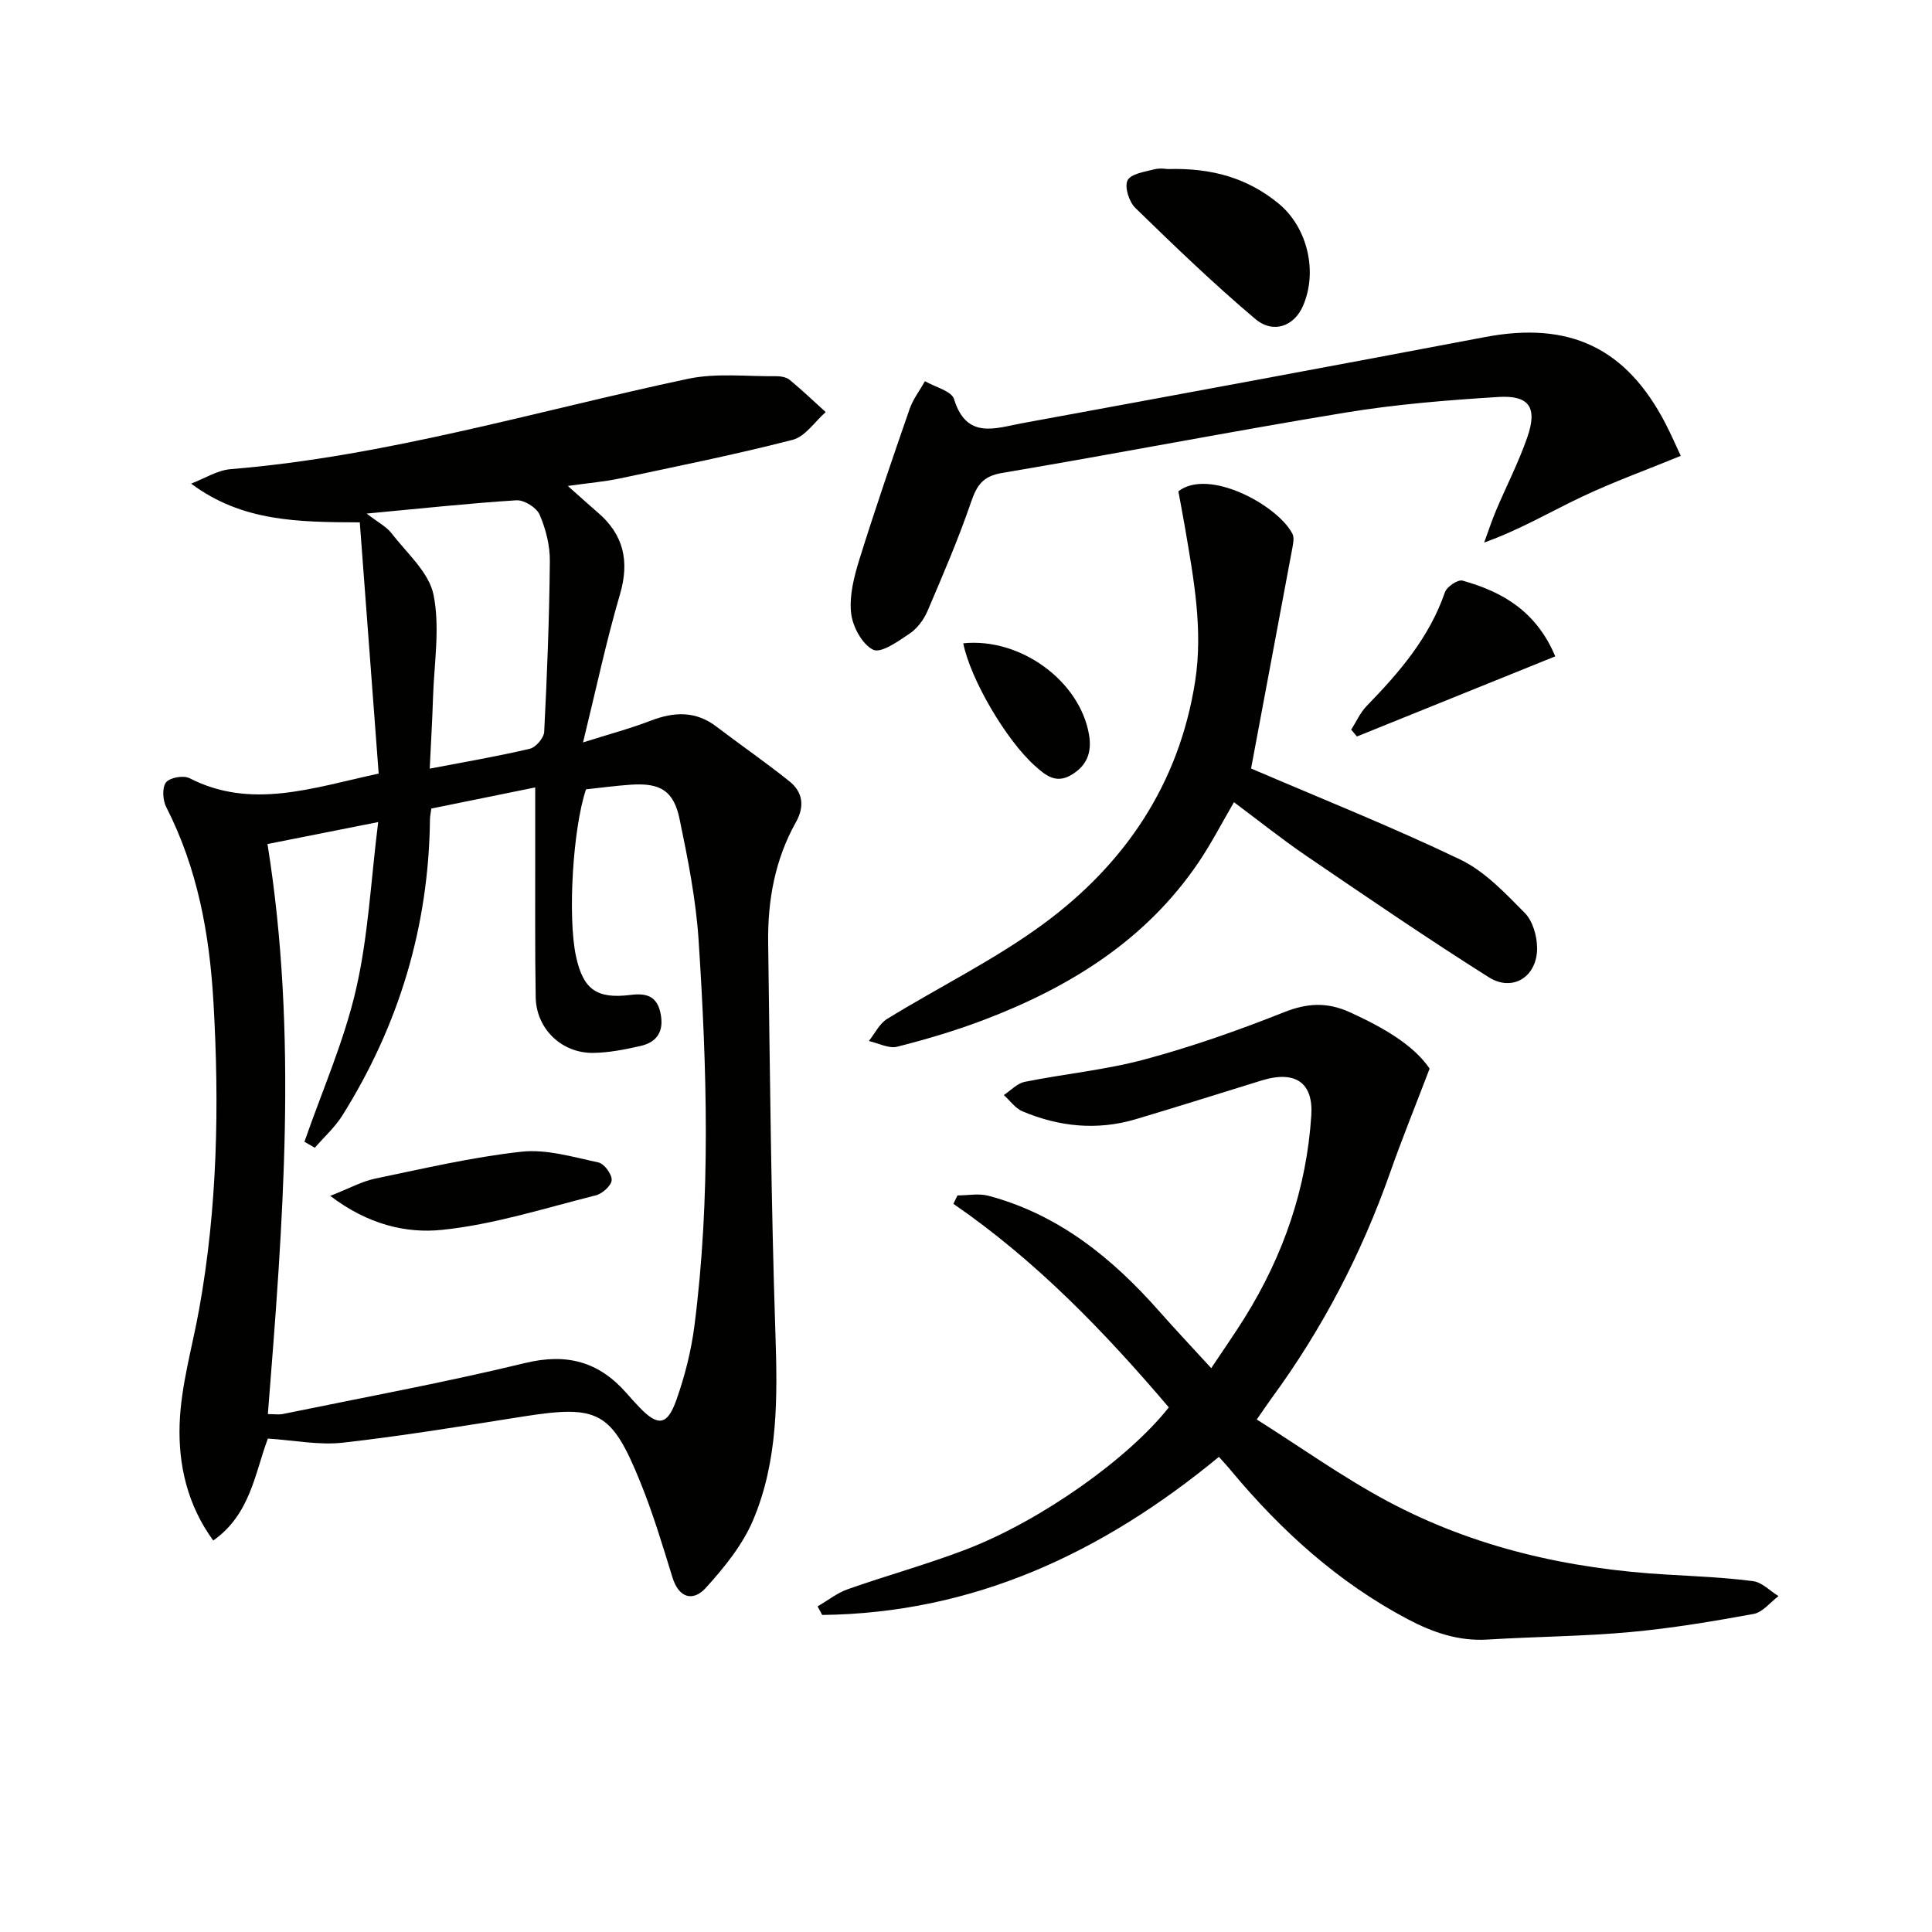
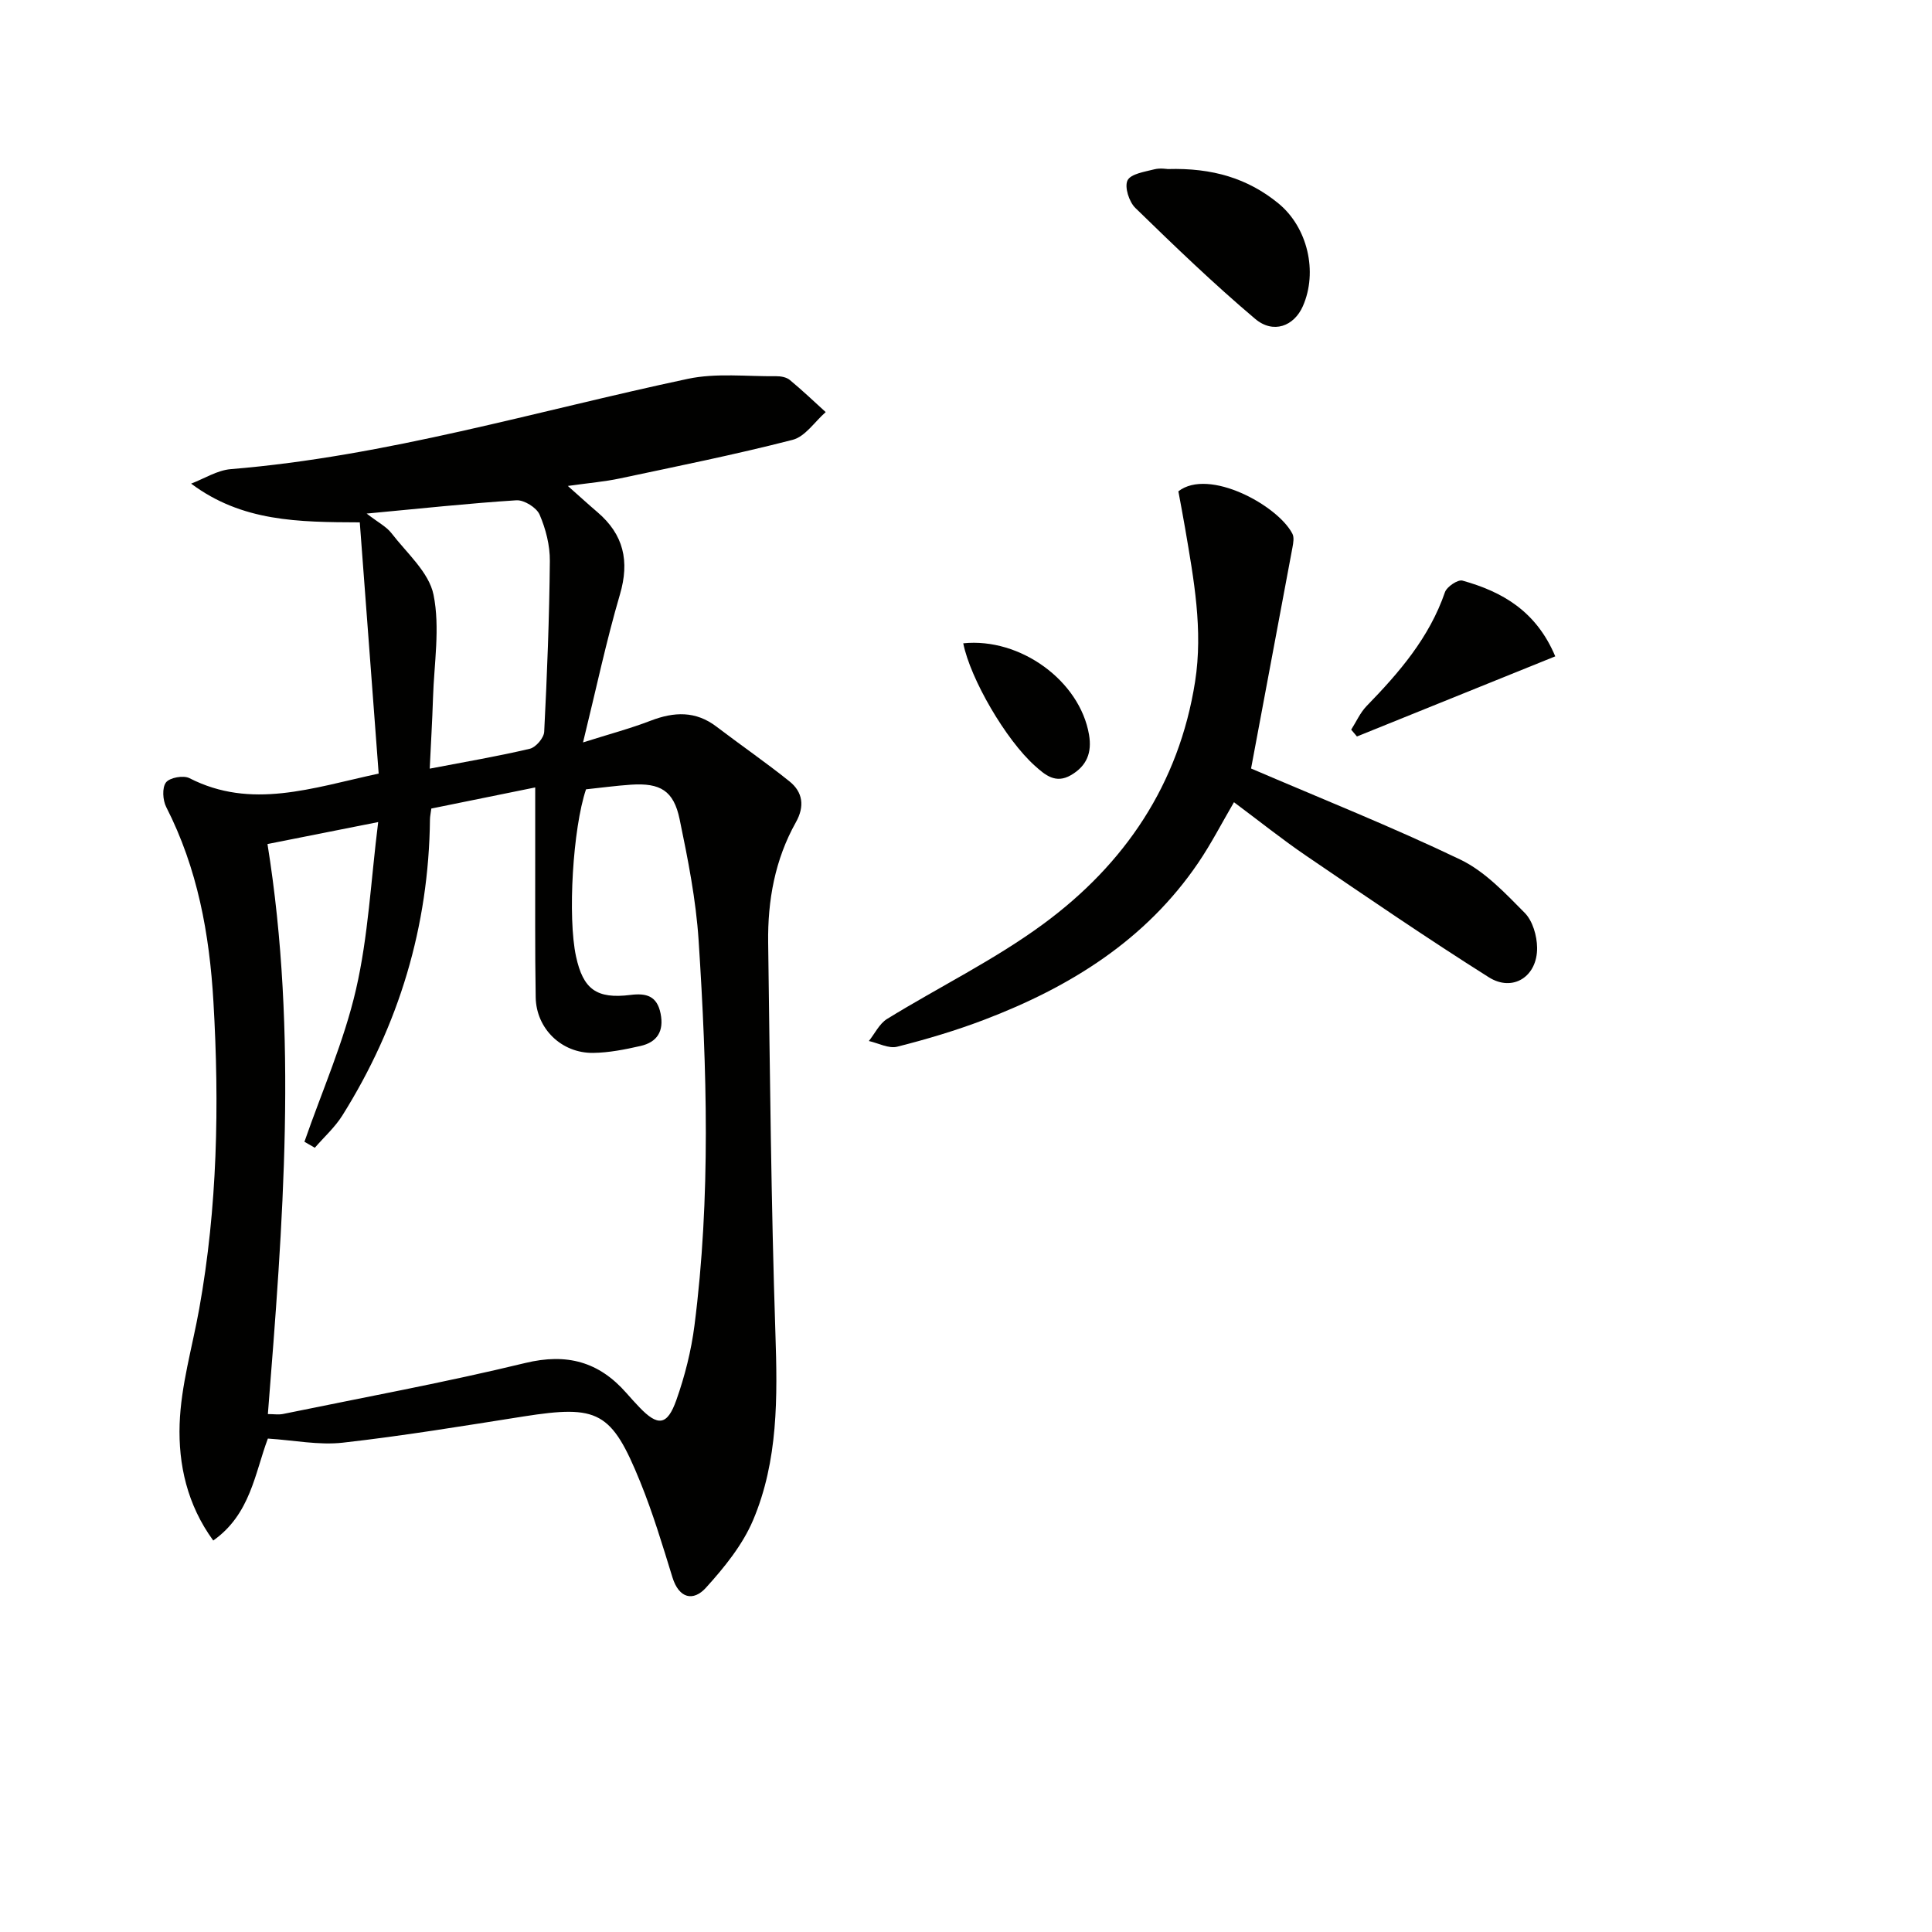
<svg xmlns="http://www.w3.org/2000/svg" enable-background="new 0 0 400 400" viewBox="0 0 400 400">
  <g fill="#010100">
    <path d="m78.4 160.16c-1.3-17.32-2.59-34.46-3.91-52.01-12.75-.05-24.36-.13-34.92-8.02 2.73-1.04 5.41-2.77 8.21-3 32.27-2.65 63.19-12.02 94.65-18.7 5.87-1.24 12.17-.47 18.27-.54.95-.01 2.12.2 2.81.77 2.57 2.12 4.98 4.42 7.44 6.66-2.26 1.98-4.24 5.07-6.84 5.74-11.84 3.05-23.84 5.46-35.8 8-3.04.65-6.17.91-10.75 1.55 2.55 2.26 4.32 3.88 6.15 5.44 5.41 4.63 6.67 10.11 4.64 17.03-2.83 9.64-4.91 19.51-7.64 30.63 5.37-1.7 9.78-2.87 14.01-4.5 4.84-1.86 9.31-2.06 13.63 1.24 5.01 3.82 10.2 7.39 15.11 11.33 2.77 2.22 3.16 5.18 1.33 8.44-4.35 7.74-5.87 16.22-5.75 24.96.37 26.96.61 53.92 1.5 80.87.44 13.23.59 26.36-4.62 38.68-2.18 5.14-5.96 9.8-9.77 14-2.6 2.87-5.57 2.24-6.93-2.16-2.05-6.65-4.06-13.35-6.68-19.79-5.94-14.61-8.72-15.94-24.14-13.52-12.45 1.96-24.9 4.02-37.42 5.43-4.99.56-10.17-.51-15.52-.85-2.7 7.18-3.61 15.68-11.31 21.11-5.41-7.41-7.24-15.78-6.96-24.11.27-7.98 2.62-15.89 4.05-23.83 3.79-21.06 4.19-42.25 2.95-63.58-.82-14.12-3.3-27.64-9.77-40.33-.73-1.42-.89-4-.06-5.1.76-1.01 3.62-1.53 4.86-.89 12.8 6.54 25.3 2.06 39.18-.95zm-22.94 132.61c1.21 0 2.21.16 3.13-.02 16.73-3.44 33.55-6.53 50.13-10.55 8.65-2.1 15.28-.27 20.97 6.21.88 1 1.77 1.99 2.69 2.95 3.82 3.99 5.77 3.82 7.65-1.49 1.76-4.97 3.08-10.2 3.75-15.43 3.4-26.54 2.59-53.17.86-79.76-.55-8.41-2.21-16.78-3.93-25.06-1.23-5.94-4.01-7.56-10.07-7.16-3.12.21-6.24.64-9.31.96-2.73 8.07-3.83 26.49-2.07 34.6 1.47 6.79 4.24 8.85 11.28 7.97 3.31-.42 5.51.23 6.23 3.87.73 3.65-.72 5.92-4.17 6.7-3.22.73-6.52 1.39-9.8 1.43-6.54.08-11.78-5.02-11.89-11.5-.17-9.82-.08-19.65-.1-29.48-.01-4.57 0-9.13 0-13.98-7.56 1.54-14.52 2.95-21.51 4.37-.12.95-.27 1.6-.28 2.24-.25 22.15-6.4 42.58-18.14 61.31-1.54 2.45-3.78 4.46-5.7 6.68-.72-.41-1.43-.83-2.15-1.24 3.64-10.49 8.19-20.76 10.67-31.52 2.55-11.04 3.08-22.55 4.6-34.67-8.4 1.67-15.49 3.07-22.92 4.55 6.34 39.5 3.2 78.59.08 118.02zm20.45-186.44c2.38 1.84 4.09 2.7 5.14 4.06 3.17 4.12 7.77 8.1 8.71 12.76 1.38 6.83.11 14.21-.11 21.35-.15 4.74-.44 9.47-.68 14.64 7.44-1.43 14.13-2.56 20.73-4.12 1.24-.29 2.91-2.25 2.97-3.51.6-11.78 1.06-23.57 1.17-35.36.03-3.22-.84-6.63-2.12-9.6-.63-1.46-3.21-3.07-4.81-2.97-9.92.63-19.82 1.71-31 2.75z" />
-     <path d="m252.36 301.63c-24.18 19.94-50.84 32.36-82.13 32.73-.32-.59-.64-1.18-.96-1.77 2.08-1.21 4.03-2.78 6.25-3.56 8.14-2.87 16.49-5.16 24.54-8.25 15.56-5.98 33.62-18.85 41.93-29.4-13.28-15.61-27.47-30.36-44.6-42.14.28-.58.56-1.16.84-1.74 2.15 0 4.42-.46 6.42.07 14.54 3.88 25.66 12.92 35.4 23.96 3.3 3.74 6.72 7.36 10.72 11.73 2.56-3.85 4.89-7.17 7.03-10.61 7.93-12.79 12.71-26.61 13.69-41.71.44-6.71-3.21-9.41-10.28-7.24-8.72 2.68-17.4 5.45-26.14 8.04-7.96 2.35-15.81 1.54-23.38-1.65-1.49-.63-2.58-2.22-3.86-3.37 1.43-.94 2.75-2.41 4.3-2.73 8.29-1.67 16.8-2.47 24.94-4.67 9.74-2.62 19.33-6 28.72-9.73 4.86-1.93 8.98-2.17 13.74.01 6.76 3.1 13.03 6.64 16.46 11.64-2.97 7.78-5.75 14.62-8.2 21.58-5.9 16.76-14.01 32.32-24.51 46.65-.77 1.05-1.49 2.14-3.08 4.42 9.15 5.77 17.78 11.95 27.05 16.91 17.99 9.62 37.52 14.02 57.83 15.2 5.97.35 11.96.59 17.88 1.36 1.85.24 3.51 2.02 5.26 3.1-1.71 1.28-3.28 3.35-5.16 3.69-8.49 1.55-17.03 2.98-25.61 3.76-9.76.89-19.6.93-29.4 1.54-6.07.38-11.38-1.46-16.65-4.24-14.36-7.61-26.11-18.25-36.44-30.63-.71-.89-1.51-1.73-2.6-2.95z" />
    <path d="m259.02 159.11c14.56 6.25 29.18 12.07 43.33 18.86 5.06 2.43 9.27 6.93 13.32 11.02 1.65 1.66 2.54 4.75 2.57 7.21.08 5.97-5.02 9.27-10 6.13-12.78-8.06-25.26-16.61-37.75-25.11-5.08-3.46-9.89-7.32-15.01-11.13-2.54 4.35-4.72 8.6-7.38 12.52-10.9 16.06-26.58 25.75-44.3 32.51-5.88 2.24-11.95 4.05-18.05 5.59-1.74.44-3.9-.74-5.86-1.18 1.24-1.55 2.18-3.59 3.77-4.57 10.74-6.61 22.2-12.2 32.31-19.63 16.9-12.42 28.12-28.95 31.46-50.2 1.68-10.74-.27-21.19-2.05-31.67-.44-2.61-.95-5.2-1.41-7.74 6.29-4.89 20.57 2.89 23.61 8.79.39.75.18 1.91.01 2.84-2.9 15.57-5.83 31.16-8.57 45.76z" />
-     <path d="m347.99 94.38c-7 2.87-13.87 5.35-20.45 8.46-6.54 3.09-12.79 6.81-20.26 9.49.82-2.22 1.55-4.48 2.47-6.66 2.13-5.04 4.66-9.94 6.45-15.1 2.16-6.19.45-8.78-6-8.38-10.59.66-21.23 1.52-31.69 3.24-23.73 3.9-47.34 8.5-71.05 12.49-4.04.68-5.23 2.6-6.43 6.08-2.62 7.64-5.83 15.09-9.01 22.53-.76 1.77-2.11 3.58-3.68 4.64-2.35 1.59-5.93 4.14-7.56 3.35-2.29-1.12-4.27-4.81-4.57-7.6-.39-3.61.61-7.53 1.72-11.1 3.25-10.43 6.8-20.77 10.38-31.1.71-2.06 2.11-3.87 3.19-5.8 2.09 1.22 5.52 2.03 6.03 3.72 2.57 8.43 8.6 5.99 14.05 4.99 31.97-5.87 63.93-11.78 95.85-17.84 17.48-3.32 29.26 2.17 37.43 17.97 1.13 2.2 2.11 4.46 3.13 6.62z" />
    <path d="m241.77 35c9.28-.27 16.59 1.94 22.9 7.1 6.06 4.96 8.21 14.18 5.07 21.3-1.83 4.14-6.12 5.79-9.88 2.61-8.6-7.27-16.73-15.1-24.8-22.96-1.3-1.26-2.28-4.34-1.62-5.7.67-1.36 3.54-1.78 5.53-2.29 1.25-.32 2.65-.06 2.8-.06z" />
    <path d="m322 135.89c-14.01 5.66-27.54 11.13-41.06 16.59-.4-.47-.79-.94-1.19-1.41 1.05-1.64 1.86-3.52 3.19-4.89 6.75-6.94 12.99-14.17 16.22-23.57.39-1.14 2.68-2.67 3.63-2.4 8.22 2.29 15.26 6.29 19.21 15.68z" />
    <path d="m199.43 133.19c11.8-1.22 24.14 7.77 26.04 18.92.63 3.69-.44 6.45-3.73 8.37-3.18 1.85-5.34-.01-7.49-1.94-5.99-5.36-13.34-17.96-14.82-25.35z" />
-     <path d="m68.37 247.59c4.08-1.6 6.58-3 9.25-3.56 10.07-2.09 20.14-4.46 30.33-5.58 5.19-.57 10.68 1.1 15.94 2.22 1.2.25 2.81 2.43 2.75 3.65-.06 1.14-1.92 2.82-3.27 3.16-10.57 2.65-21.11 6.05-31.86 7.15-7.39.77-15.34-1.09-23.14-7.04z" />
  </g>
</svg>